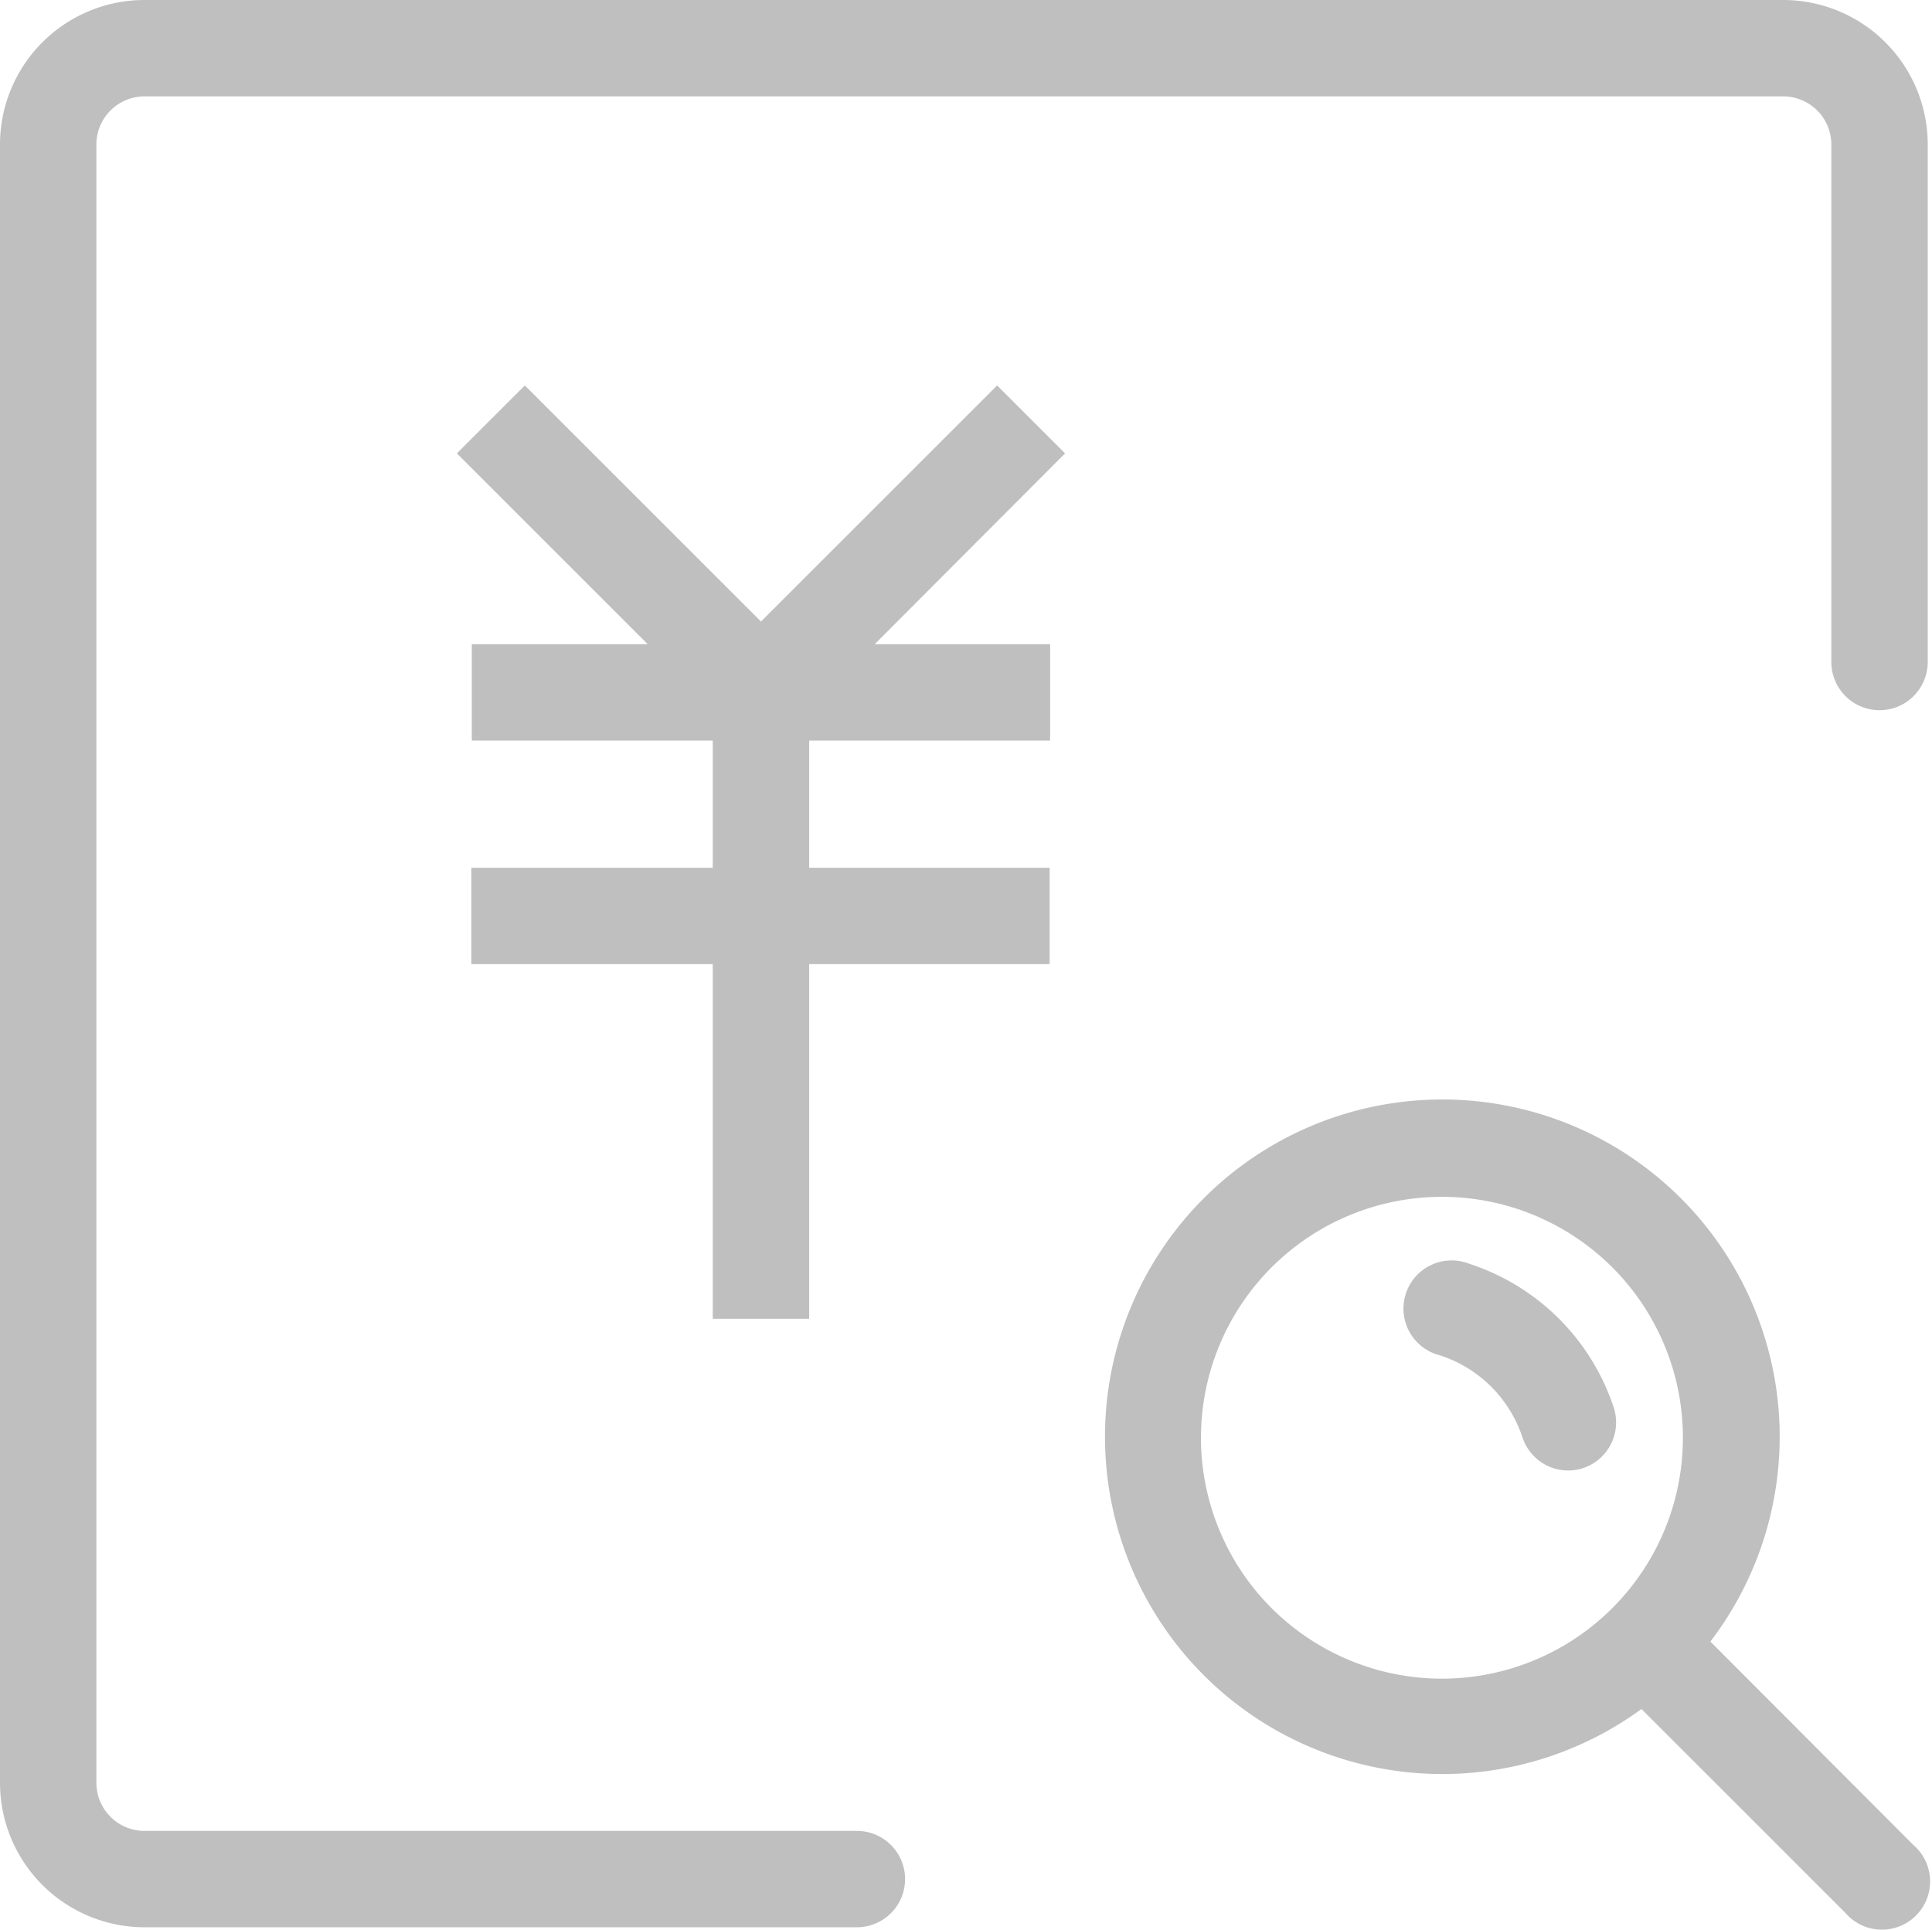
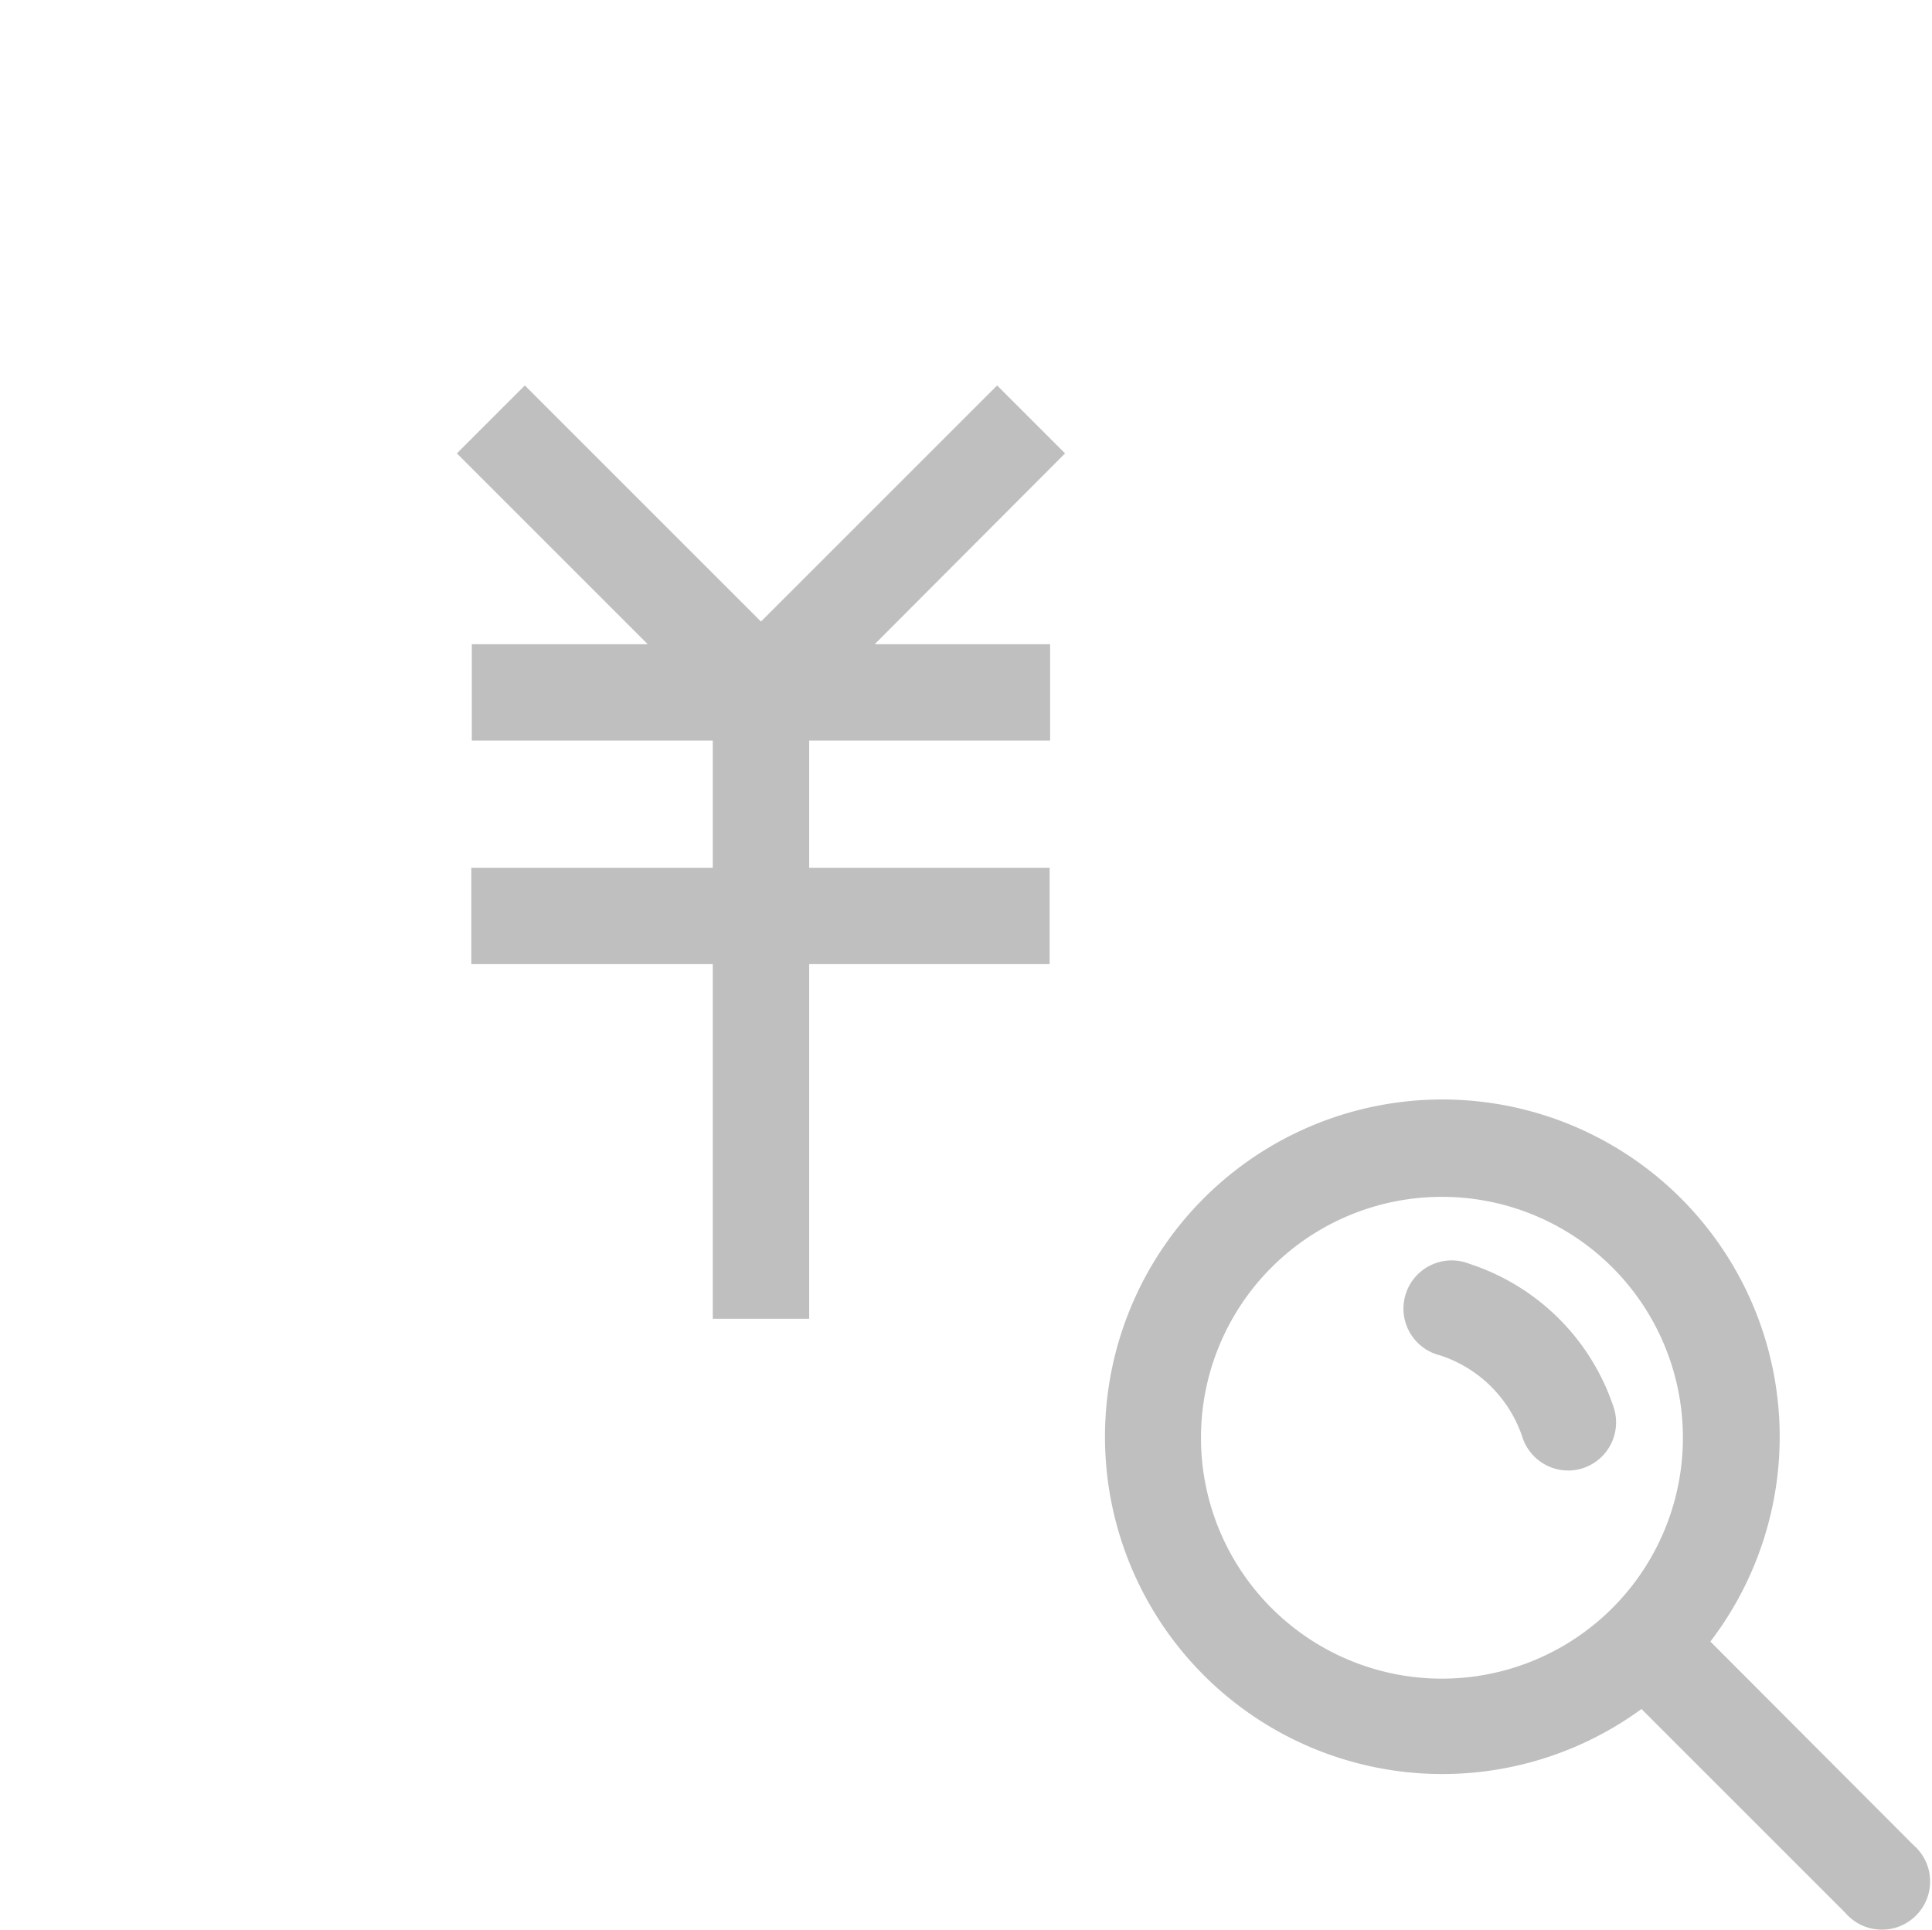
<svg xmlns="http://www.w3.org/2000/svg" t="1716516571453" class="icon" viewBox="0 0 1025 1024" version="1.1" p-id="5972" width="200.195" height="200">
  <path d="M529.008 204.546l-125.285 125.285-125.285-125.285-36.051 36.051 101.251 101.251H250.314v51.137h127.842v67.5H250.058v51.137h128.097v188.183h51.137v-188.183h127.586v-51.137h-127.586v-67.5h127.842v-51.137h-93.069l100.995-101.251L529.008 204.546z" fill="#bfbfbf" p-id="5973" />
-   <path d="M946.027 0H76.705a76.705 76.705 0 0 0-76.705 76.705v869.322a76.705 76.705 0 0 0 76.705 76.705h377.9a25.568 25.568 0 0 0 0-51.137H76.705a25.568 25.568 0 0 1-25.568-25.568V76.705a25.568 25.568 0 0 1 25.568-25.568h869.322a25.568 25.568 0 0 1 25.568 25.568v274.604a25.568 25.568 0 0 0 51.137 0V76.705a76.705 76.705 0 0 0-76.705-76.705z" fill="#bfbfbf" p-id="5974" />
  <path d="M856.283 747.362a119.66 119.66 0 0 0-76.705-76.705 25.568 25.568 0 1 0-15.597 48.58 68.267 68.267 0 0 1 43.722 43.466 25.568 25.568 0 0 0 24.29 17.642 25.568 25.568 0 0 0 7.926-1.278 25.568 25.568 0 0 0 16.364-31.705z" fill="#bfbfbf" p-id="5975" />
  <path d="M907.419 871.112a178.978 178.978 0 1 0-36.563 35.796l108.154 108.154a25.568 25.568 0 1 0 36.051-36.051z m-142.415 19.688a127.842 127.842 0 1 1 127.842-127.842 127.842 127.842 0 0 1-127.842 127.842z" fill="#bfbfbf" p-id="5976" />
</svg>